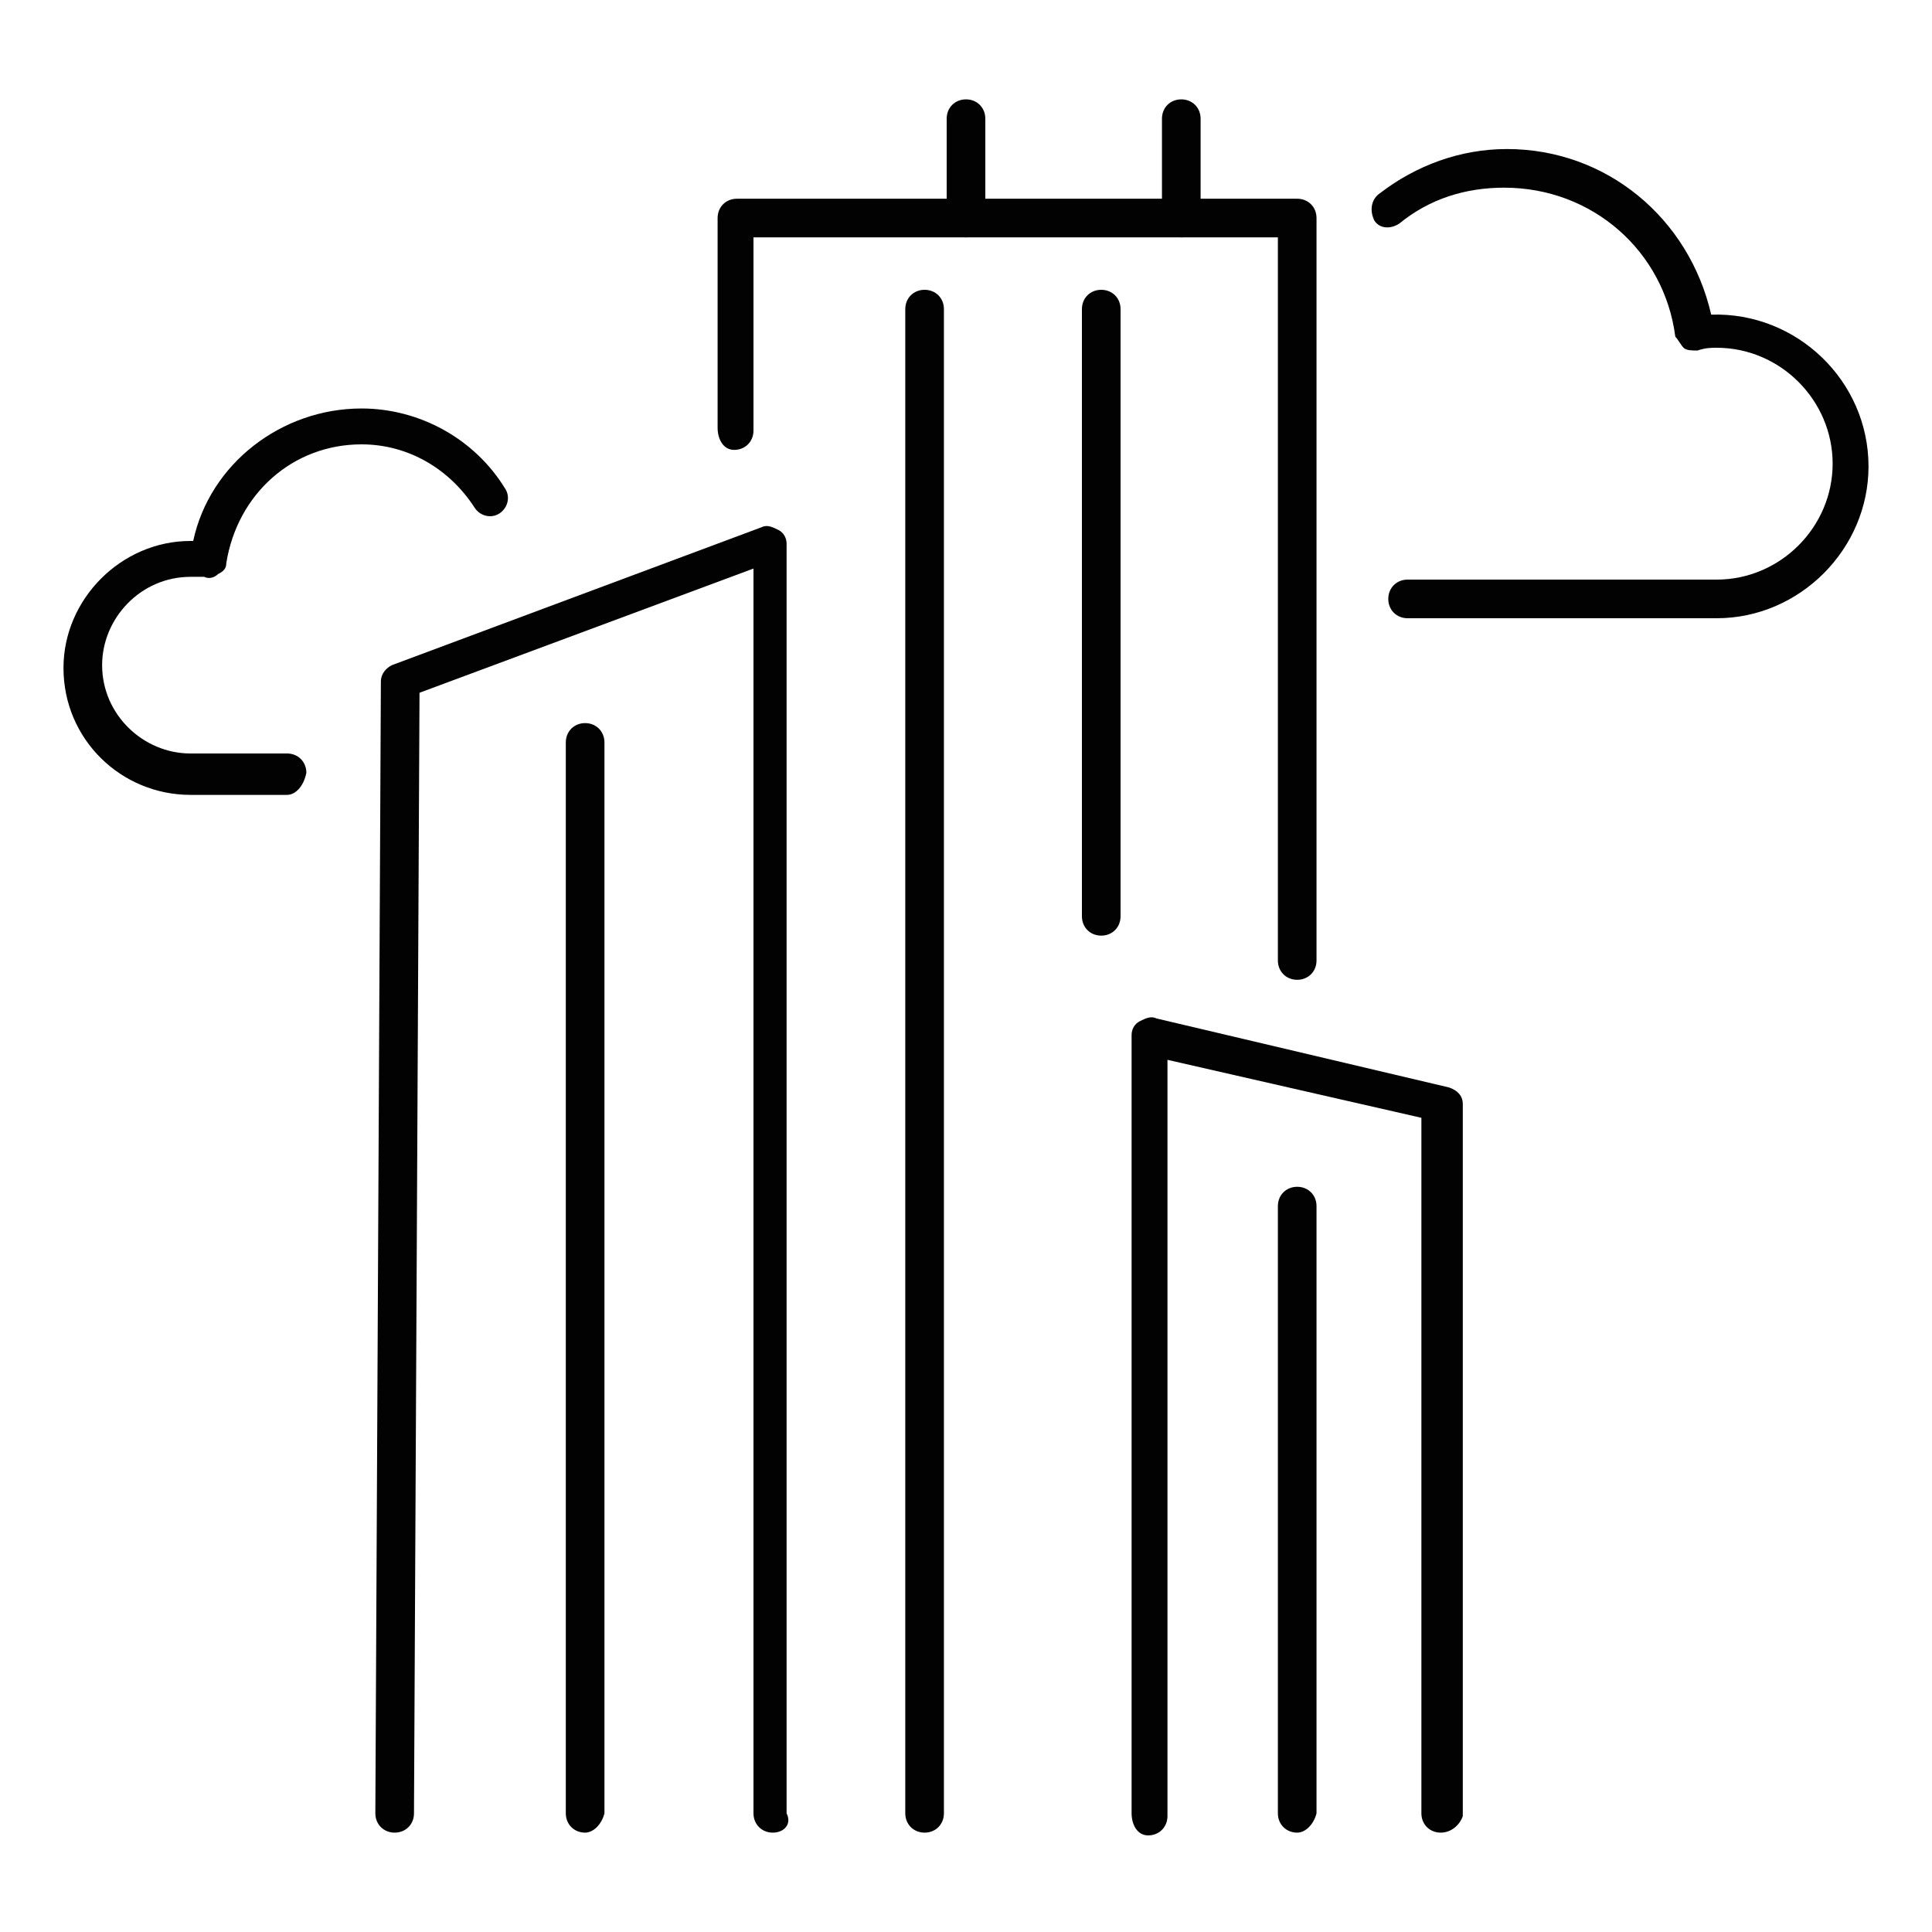
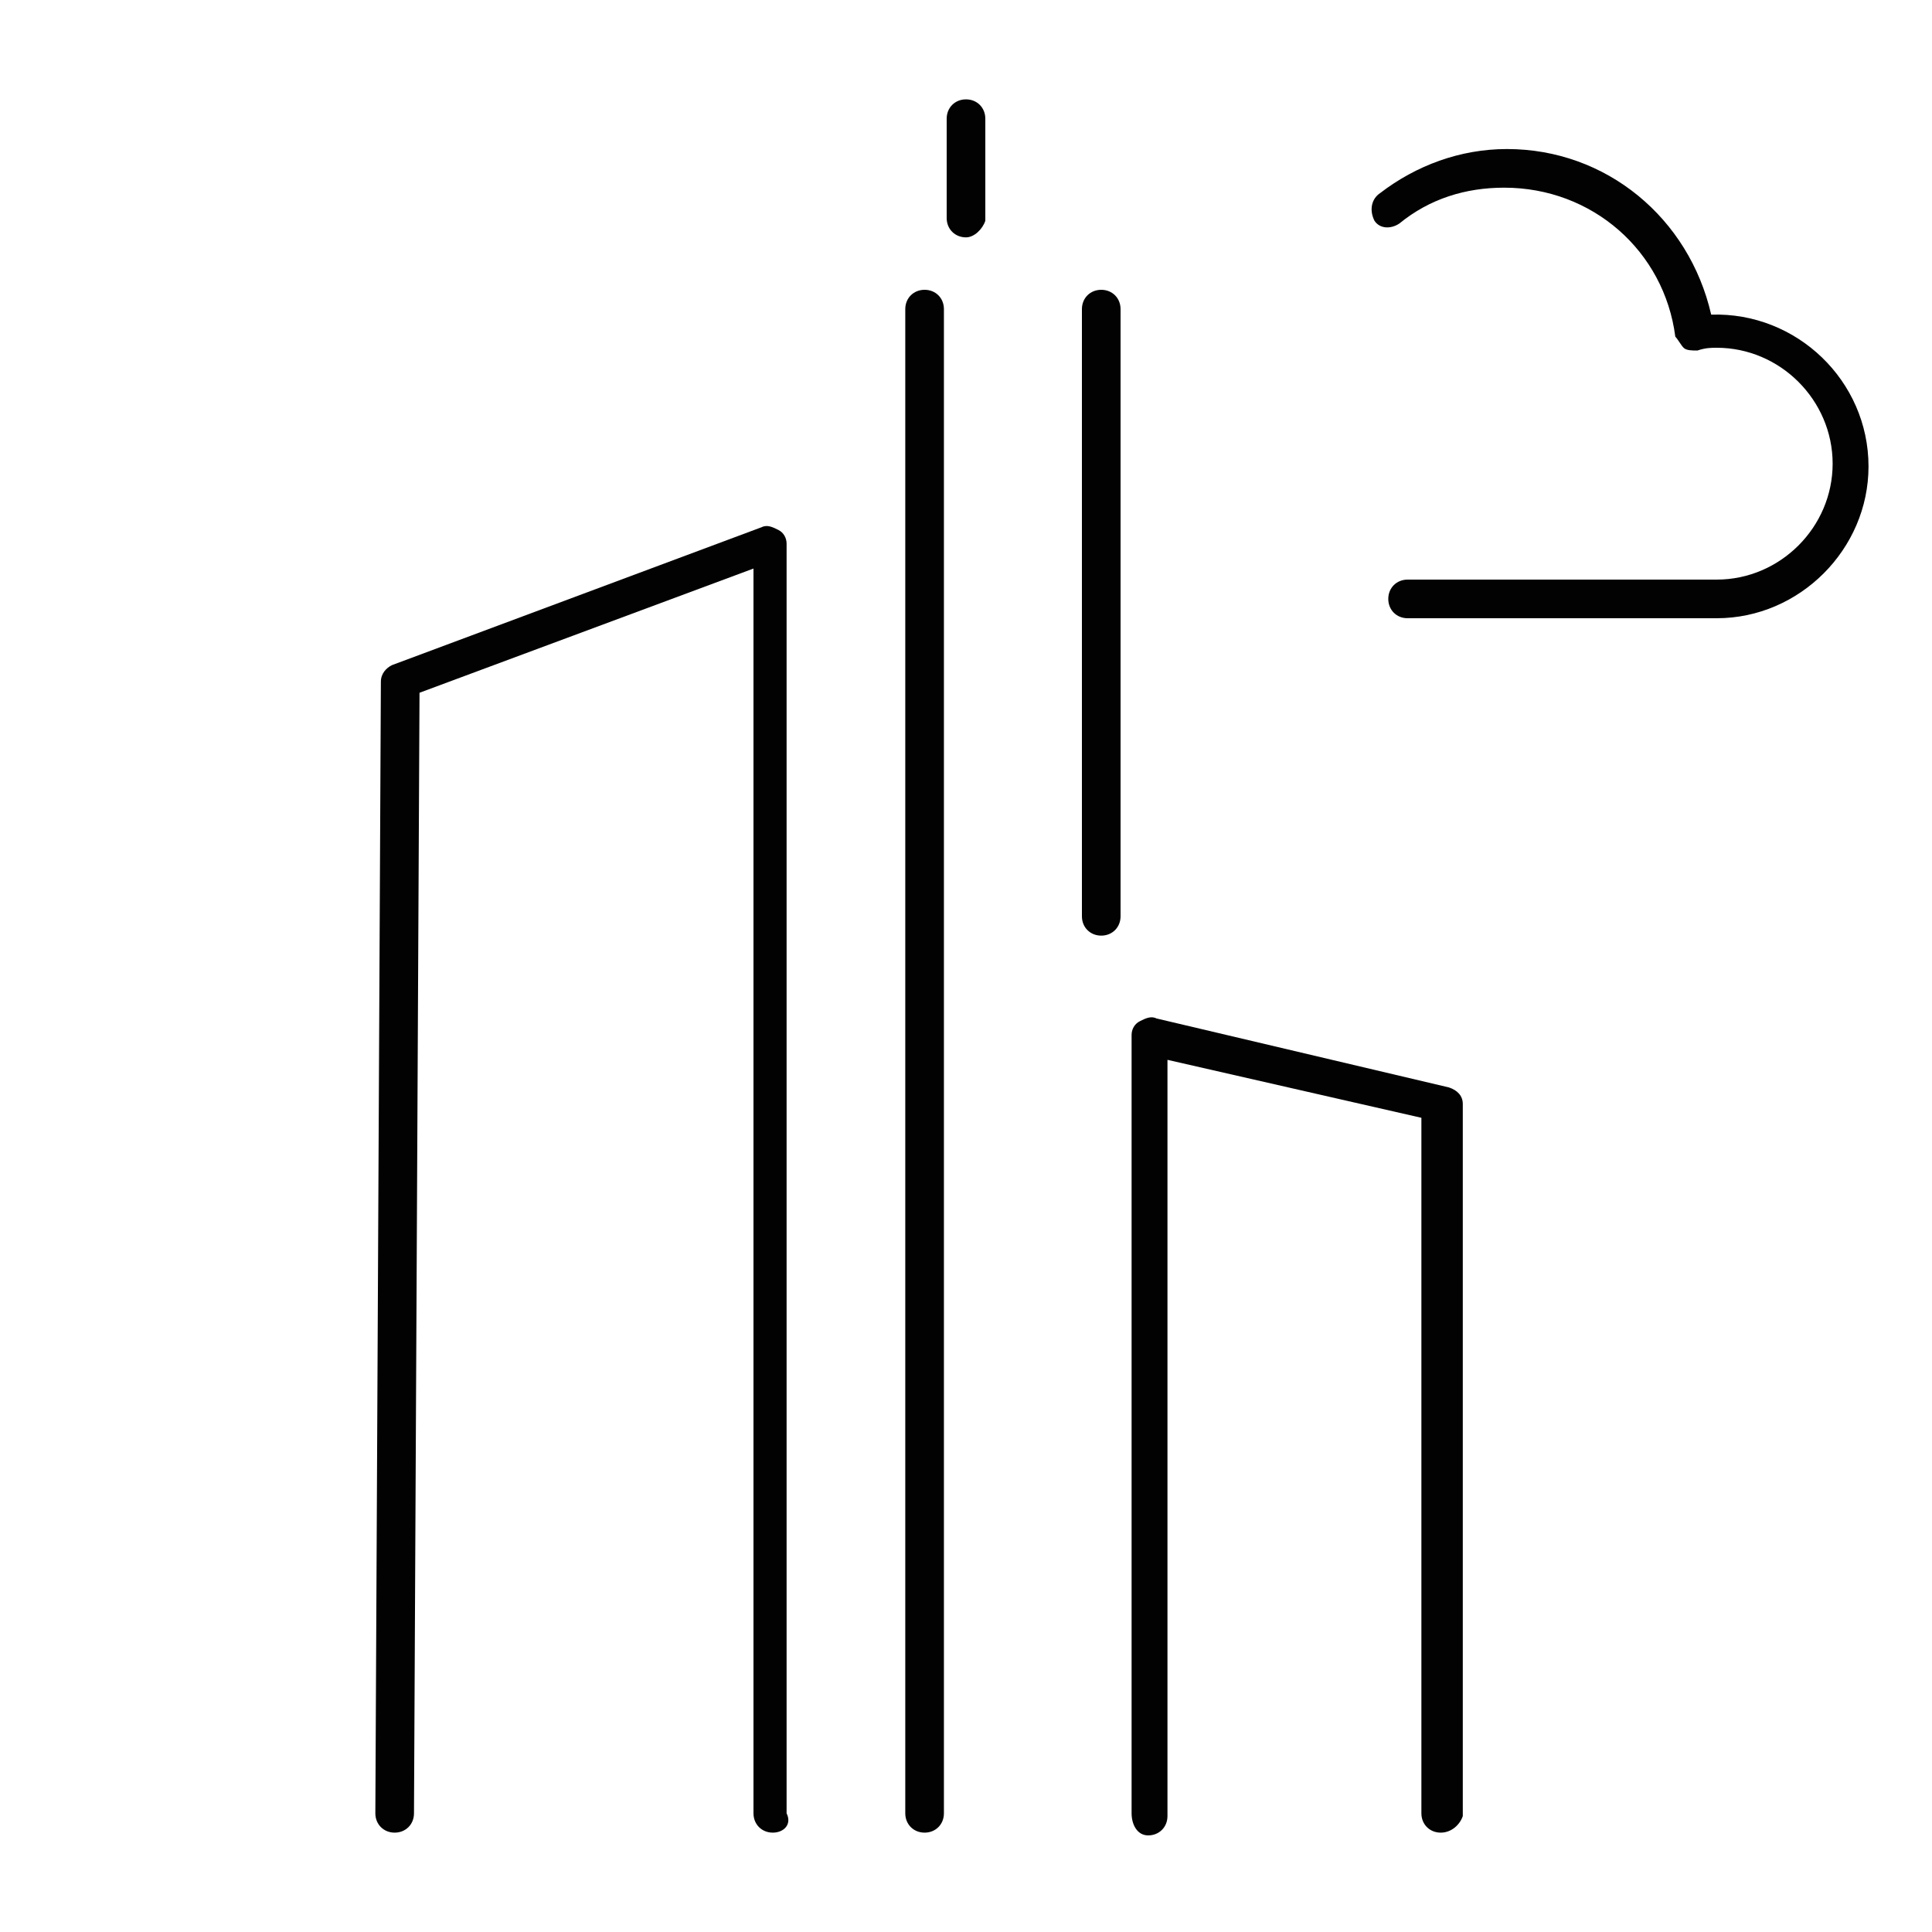
<svg xmlns="http://www.w3.org/2000/svg" width="100" height="100" viewBox="0 0 100 100" fill="none">
-   <path d="M67.143 50.714C66.571 50.714 66.143 50.286 66.143 49.714V12.286H39V22.286C39 22.857 38.571 23.286 38 23.286C37.428 23.286 37.143 22.714 37.143 22.143V11.286C37.143 10.714 37.571 10.286 38.143 10.286H67.143C67.714 10.286 68.143 10.714 68.143 11.286V49.714C68.143 50.286 67.714 50.714 67.143 50.714Z" fill="#020203" />
  <path d="M50 12.286C49.429 12.286 49 11.857 49 11.286V6.143C49 5.571 49.429 5.143 50 5.143C50.571 5.143 51 5.571 51 6.143V11.428C50.857 11.857 50.429 12.286 50 12.286Z" fill="#020203" />
-   <path d="M61.143 12.286C60.571 12.286 60.143 11.857 60.143 11.286V6.143C60.143 5.571 60.571 5.143 61.143 5.143C61.714 5.143 62.143 5.571 62.143 6.143V11.428C62 11.857 61.571 12.286 61.143 12.286Z" fill="#020203" />
  <path d="M40 94.857C39.428 94.857 39 94.428 39 93.857V29.428L21.714 35.857L21.428 93.857C21.428 94.428 21 94.857 20.428 94.857C19.857 94.857 19.428 94.428 19.428 93.857L19.714 35.286C19.714 34.857 20 34.571 20.286 34.428L39.428 27.286C39.714 27.143 40 27.286 40.286 27.428C40.571 27.571 40.714 27.857 40.714 28.143V93.857C41 94.428 40.571 94.857 40 94.857Z" fill="#020203" />
  <path d="M72.857 32C72.286 32 71.857 31.571 71.857 31C71.857 30.429 72.286 30 72.857 30H88.857C92.143 30 94.857 27.286 94.857 24C94.857 20.714 92.143 18 88.857 18C88.571 18 88.286 18 87.857 18.143C87.571 18.143 87.286 18.143 87.143 18C87 17.857 86.857 17.571 86.714 17.428C86.143 13 82.428 9.714 77.857 9.714C75.857 9.714 74 10.286 72.428 11.571C72 11.857 71.428 11.857 71.143 11.428C70.857 10.857 71 10.286 71.428 10C73.286 8.571 75.571 7.714 78 7.714C83.143 7.714 87.428 11.286 88.571 16.286C93 16.143 96.714 19.714 96.714 24.143C96.714 28.429 93.143 32 88.857 32H72.857Z" fill="#020203" />
-   <path d="M14.857 41.143H9.857C6.286 41.143 3.286 38.286 3.286 34.571C3.286 31 6.286 28 9.857 28C9.857 28 9.857 28 10 28C10.857 24 14.571 21.143 18.714 21.143C21.714 21.143 24.571 22.714 26.143 25.286C26.428 25.714 26.286 26.286 25.857 26.571C25.428 26.857 24.857 26.714 24.571 26.286C23.286 24.286 21.143 23 18.714 23C15.143 23 12.286 25.571 11.714 29.143C11.714 29.428 11.571 29.571 11.286 29.714C11.143 29.857 10.857 30 10.571 29.857C10.286 29.857 10.143 29.857 9.857 29.857C7.286 29.857 5.286 32 5.286 34.428C5.286 37 7.428 39 9.857 39H14.857C15.428 39 15.857 39.428 15.857 40C15.714 40.714 15.286 41.143 14.857 41.143Z" fill="#020203" />
  <path d="M74.571 94.857C74 94.857 73.571 94.428 73.571 93.857V57.857L60.428 54.857V94C60.428 94.571 60 95 59.428 95C58.857 95 58.571 94.428 58.571 93.857V53.571C58.571 53.286 58.714 53 59 52.857C59.286 52.714 59.571 52.571 59.857 52.714L75 56.286C75.428 56.429 75.714 56.714 75.714 57.143V94C75.571 94.429 75.143 94.857 74.571 94.857Z" fill="#020203" />
  <path d="M57 48.428C56.429 48.428 56 48 56 47.428V16C56 15.428 56.429 15 57 15C57.571 15 58 15.428 58 16V47.428C58 48 57.571 48.428 57 48.428Z" fill="#020203" />
-   <path d="M67.143 94.857C66.571 94.857 66.143 94.428 66.143 93.857V62.428C66.143 61.857 66.571 61.428 67.143 61.428C67.714 61.428 68.143 61.857 68.143 62.428V93.857C68 94.428 67.571 94.857 67.143 94.857Z" fill="#020203" />
-   <path d="M30.286 94.857C29.714 94.857 29.286 94.428 29.286 93.857V38.428C29.286 37.857 29.714 37.428 30.286 37.428C30.857 37.428 31.286 37.857 31.286 38.428V93.857C31.143 94.428 30.714 94.857 30.286 94.857Z" fill="#020203" />
  <path d="M47.857 94.857C47.286 94.857 46.857 94.428 46.857 93.857V16C46.857 15.428 47.286 15 47.857 15C48.429 15 48.857 15.428 48.857 16V93.857C48.857 94.428 48.429 94.857 47.857 94.857Z" fill="#020203" />
</svg>